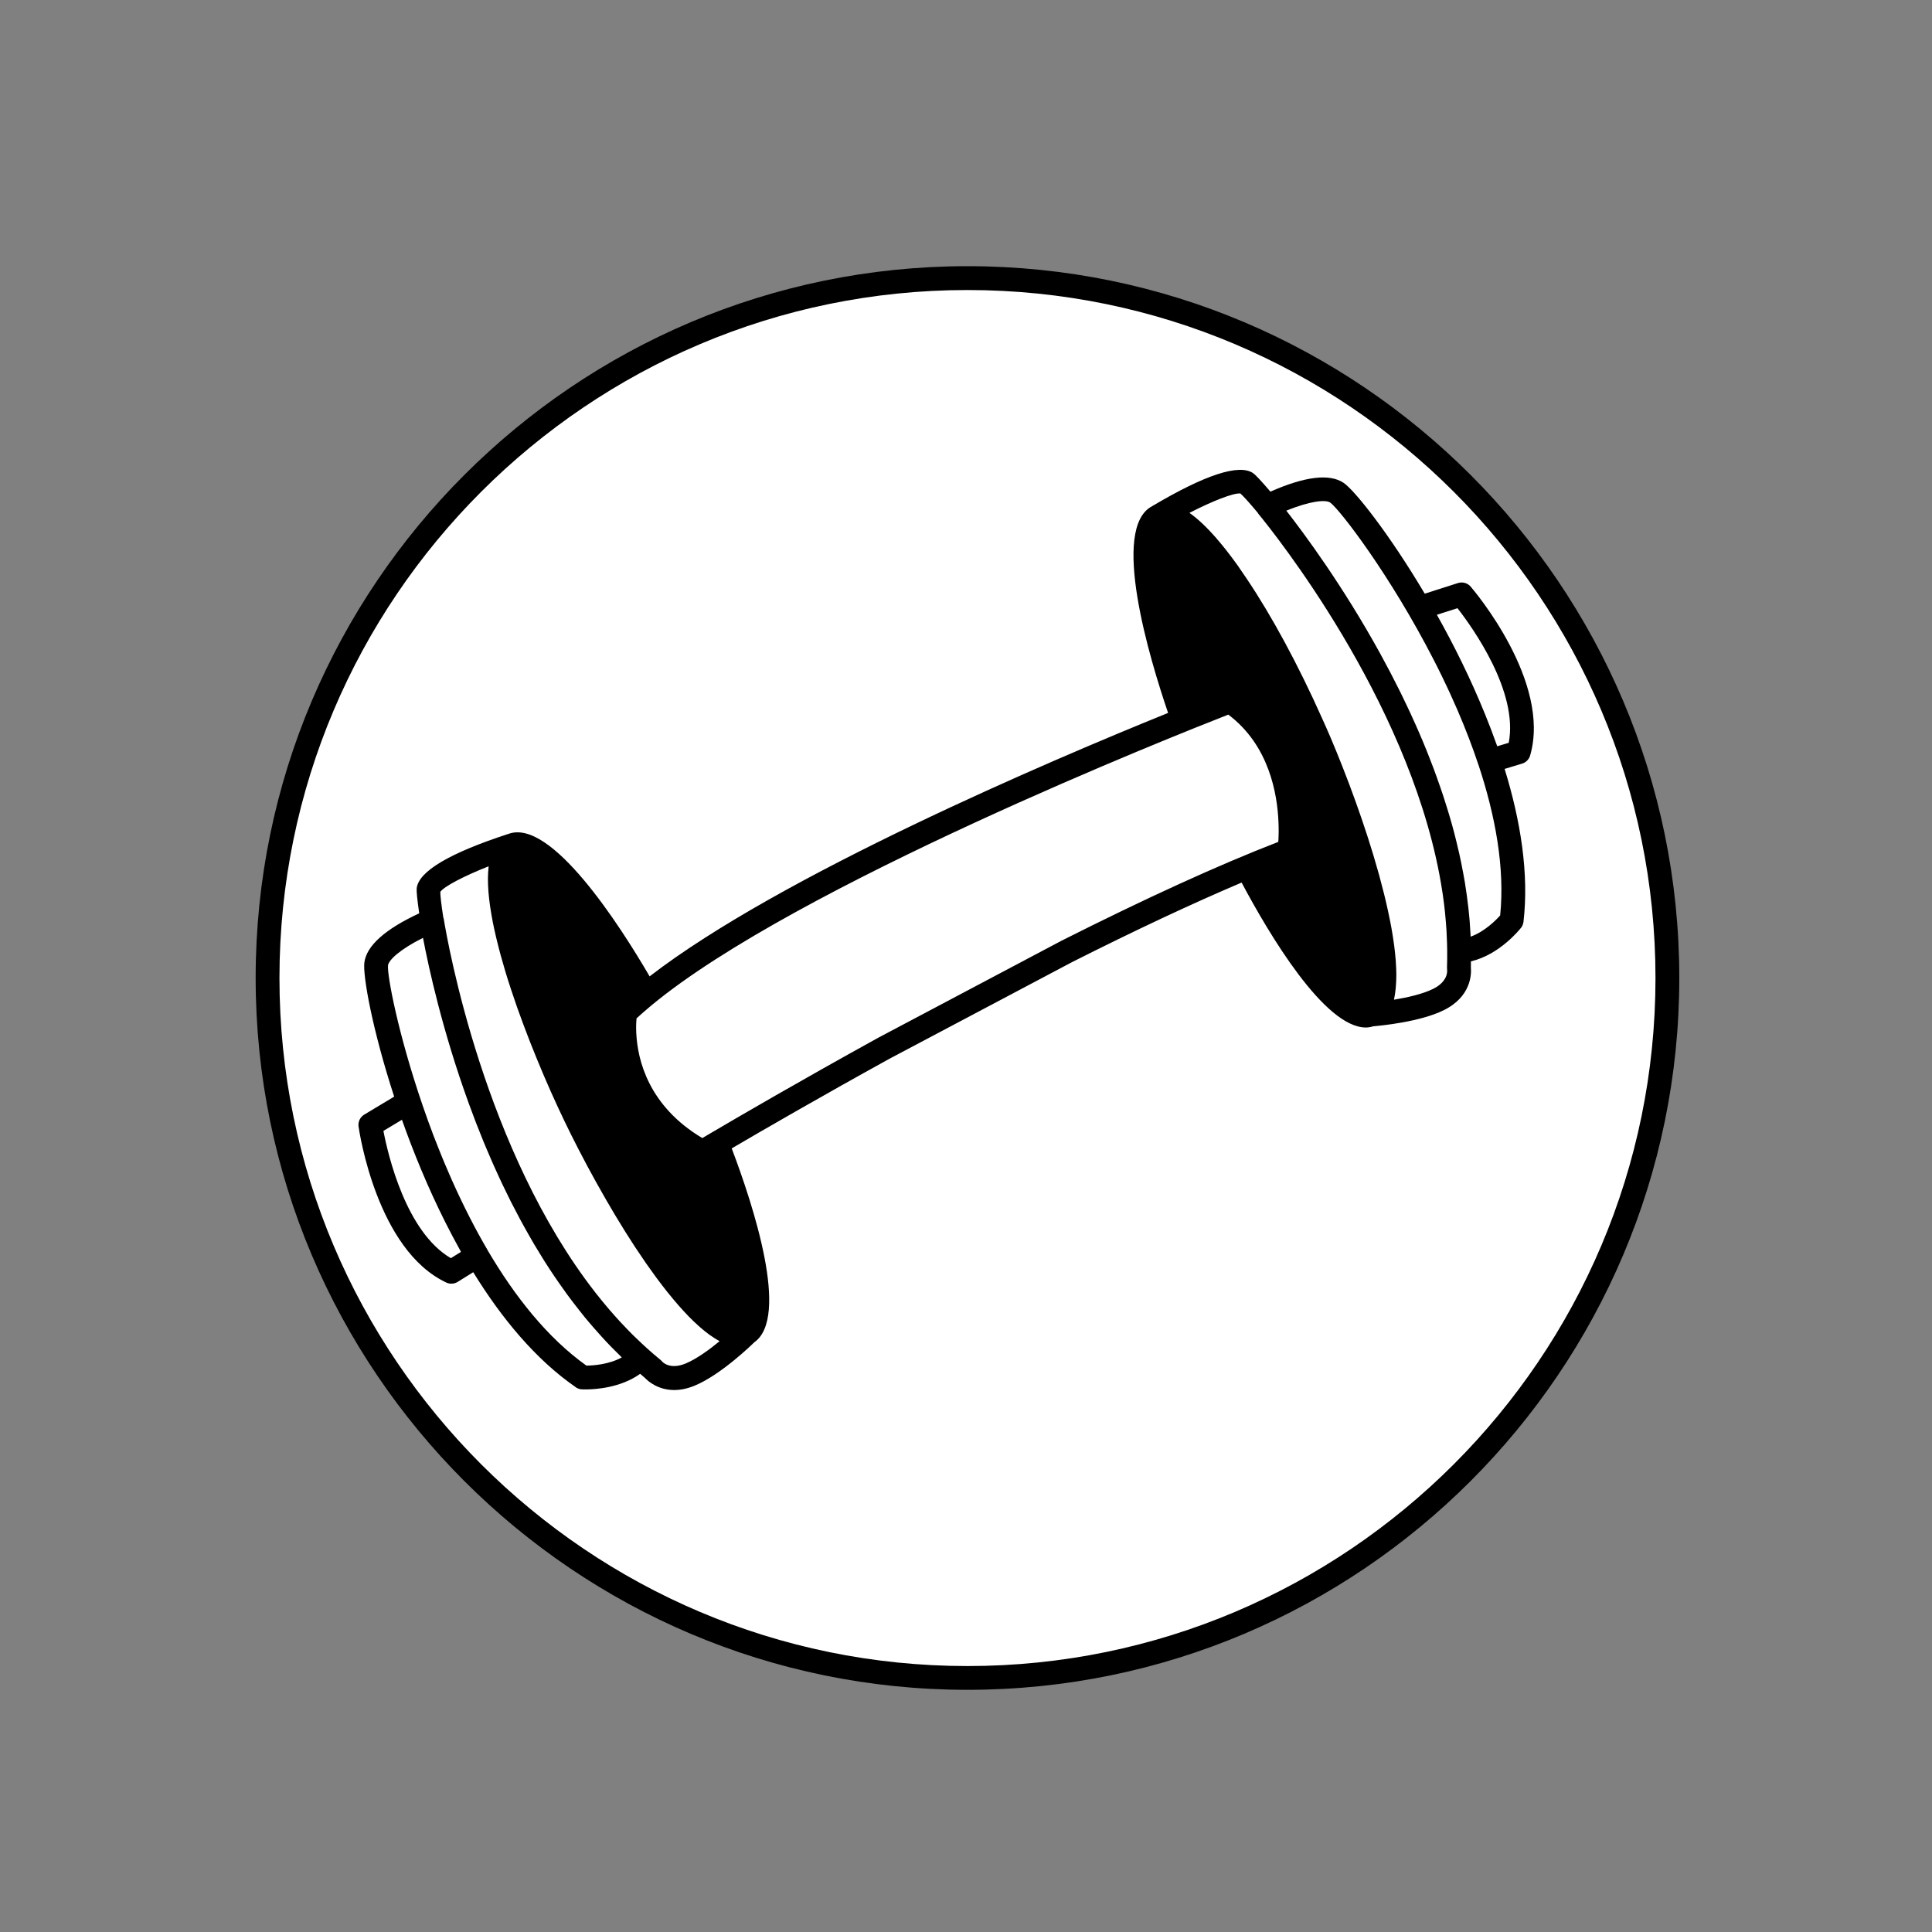
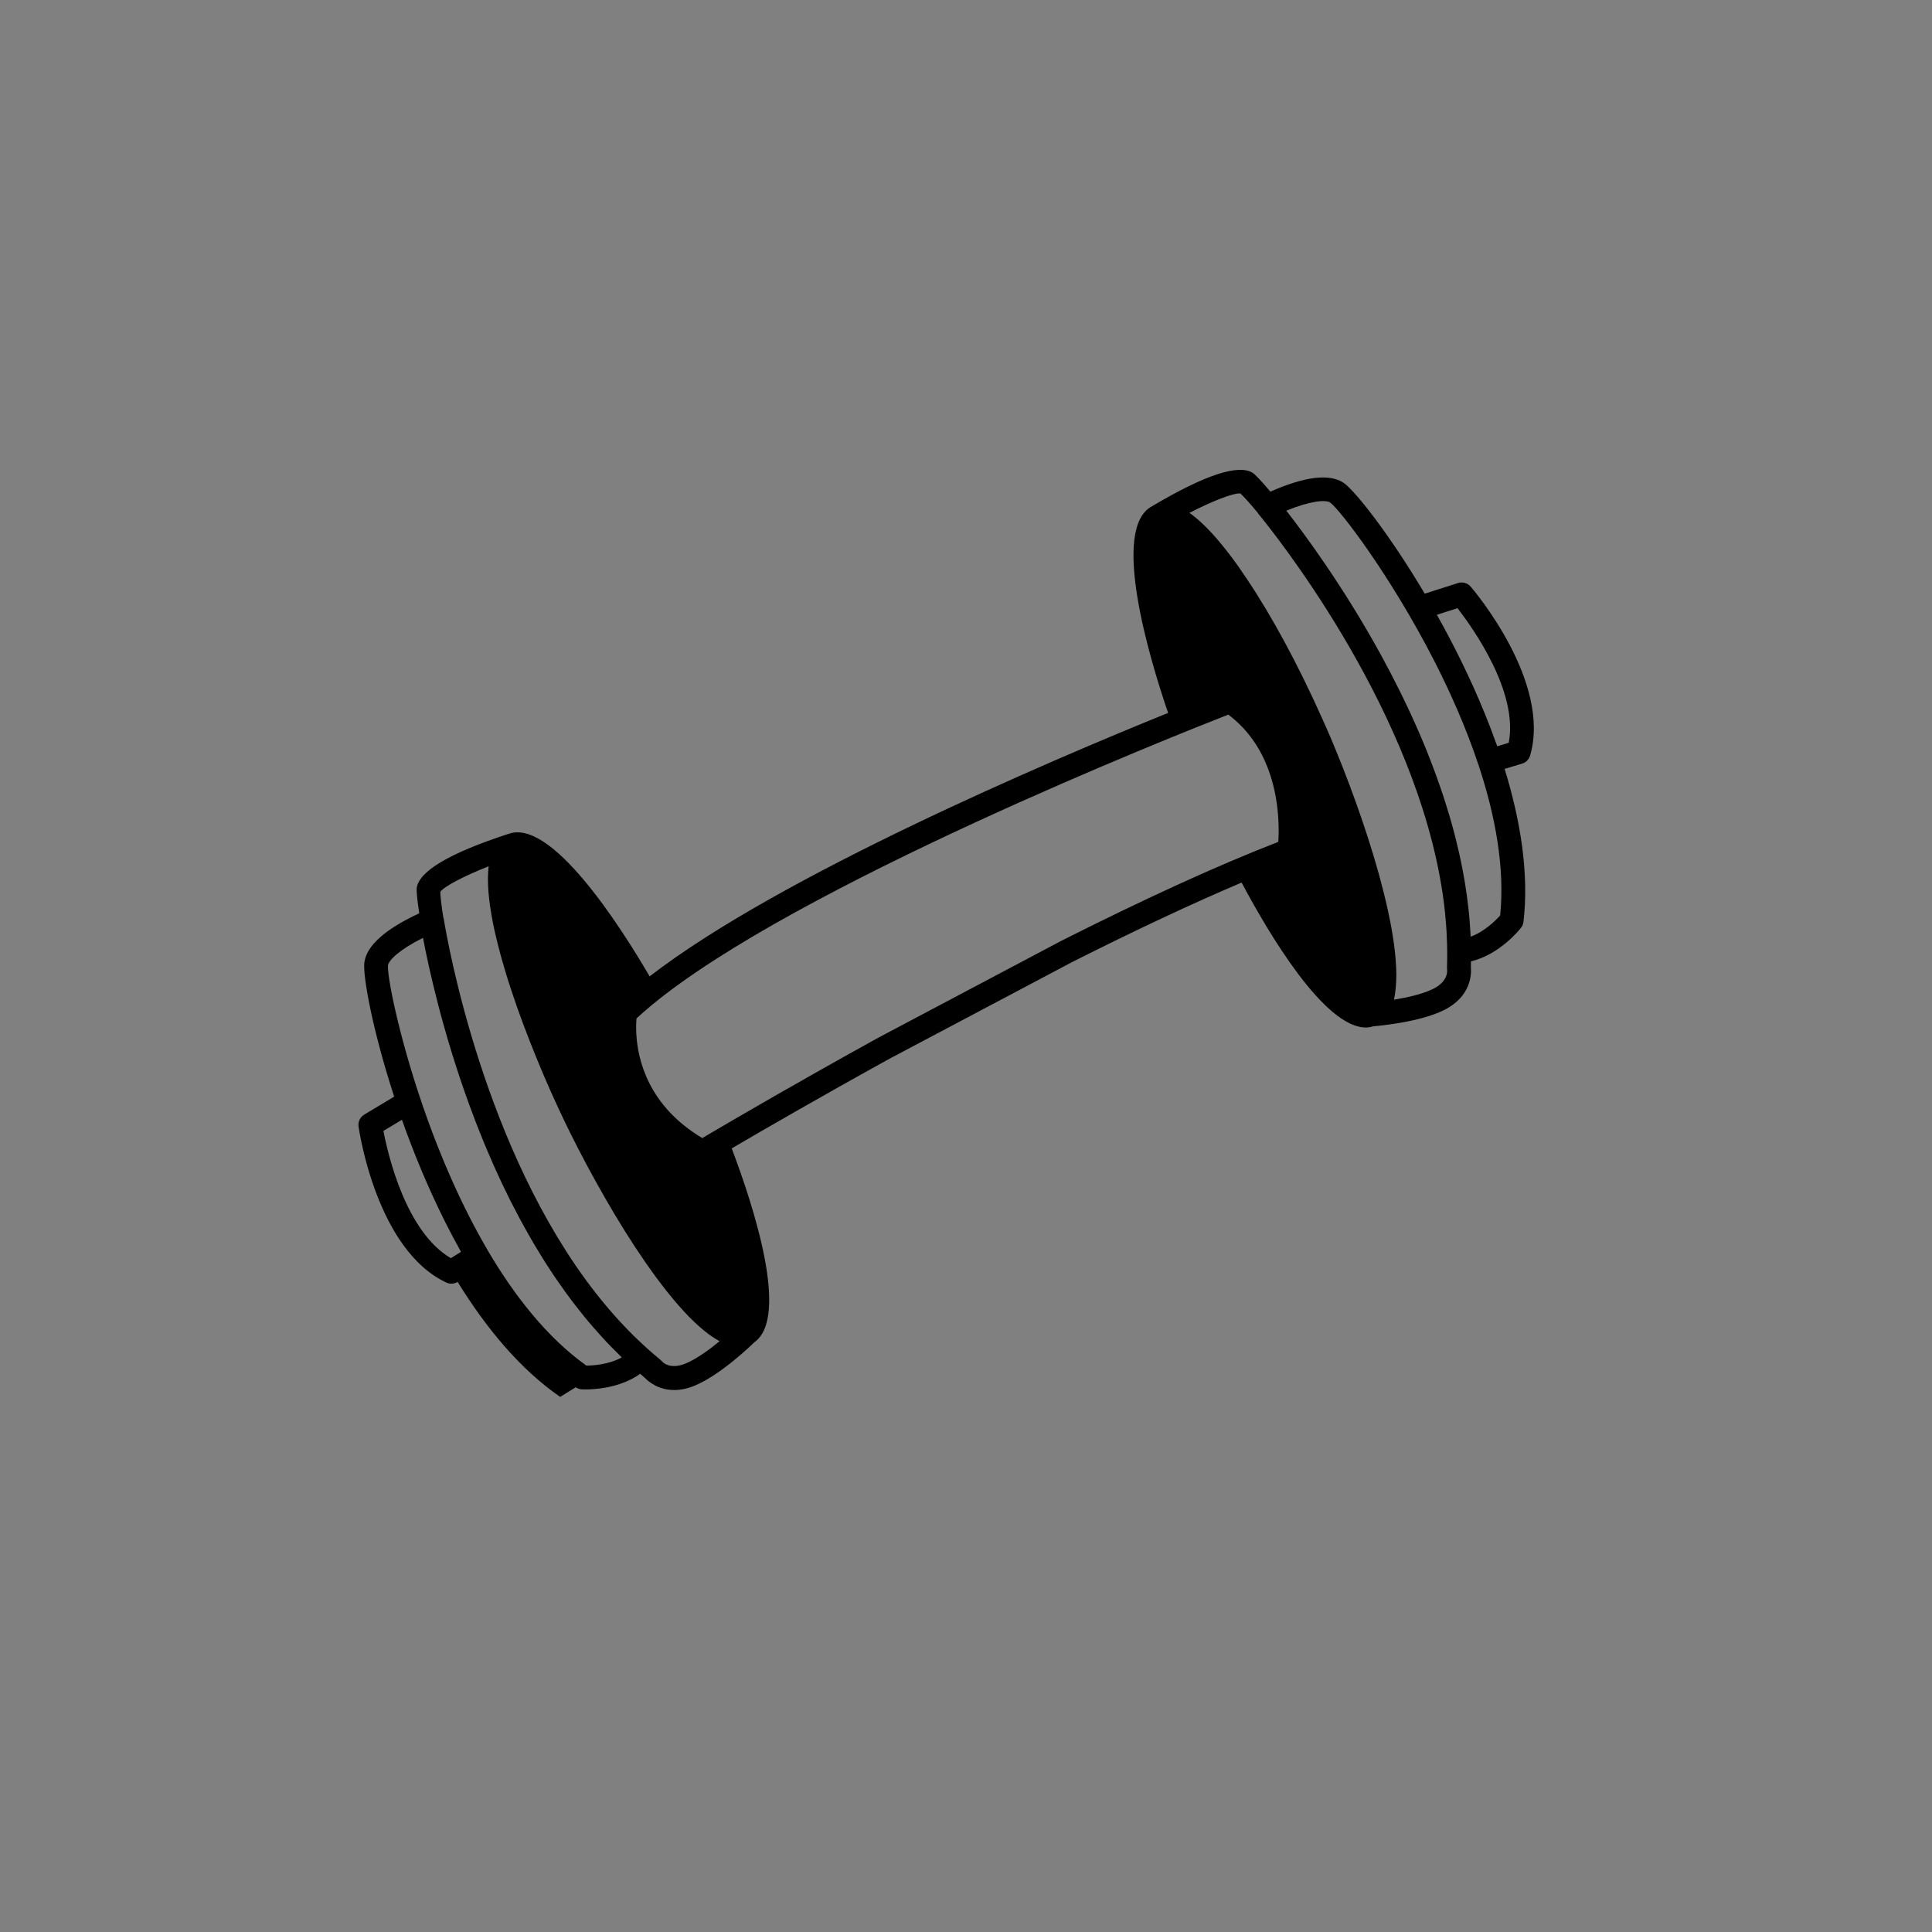
<svg xmlns="http://www.w3.org/2000/svg" viewBox="0 0 512 512" id="Ebene_1">
  <rect x="0" y="0" width="512" height="512" fill="#808080" stroke="none" />
  <defs>
    <style>.cls-1{fill:#fff;}</style>
  </defs>
-   <circle r="185.79" cy="259.56" cx="256.7" class="cls-1" />
-   <path d="M256.39,447.82c104.01,0,188.64-84.62,188.64-188.64s-84.62-188.64-188.64-188.64-188.64,84.62-188.64,188.64,84.62,188.64,188.64,188.64ZM256.39,76.86c100.54,0,182.33,81.79,182.33,182.33s-81.79,182.33-182.33,182.33-182.33-81.79-182.33-182.33,81.79-182.33,182.33-182.33Z" />
-   <path d="M152.58,367.64c.47.33,1.03.52,1.6.55.08,0,.43.02,1,.02,2.52,0,9.26-.39,14.47-4.14.43.36.84.74,1.27,1.1.85.89,3.48,3.2,7.74,3.2,1.6,0,3.42-.32,5.46-1.17,7.02-2.9,15.39-11.1,15.74-11.44,0,0,.01-.02.02-.03,9.45-6.58-.21-36.22-5.97-51.39,8.04-4.72,23.36-13.58,41.88-23.8l48.33-25.58c16.86-8.5,31.89-15.54,44.92-21.07,7.27,13.67,21.95,38.41,32.93,38.41.67,0,1.32-.13,1.96-.32,1.89-.16,12.38-1.14,18.69-4.27,7.28-3.6,7.33-9.58,7.18-11.26.02-.56,0-1.12.01-1.68,7.66-1.78,13.04-8.59,13.29-8.91.35-.45.57-1,.64-1.57,1.49-12.8-.77-26.8-5-40.52l4.65-1.41c1.02-.31,1.82-1.12,2.11-2.14,5.66-19.54-14.88-43.74-15.76-44.76-.83-.96-2.14-1.33-3.35-.95l-8.82,2.82c-9.49-15.99-18.57-27.39-21.5-29.37-3.73-2.51-10.27-1.7-19.4,2.33-2.37-2.79-4.01-4.51-4.56-4.89-3.71-2.54-12.7.39-26.71,8.7-.01,0-.02.02-.04.03-11.16,5.71-.75,40.32,4.2,54.8-31.45,12.74-102.88,43.15-137.4,69.82-7.73-13.26-26.18-42.19-37.53-37.71-.02,0-.03,0-.05,0-15.49,5.06-23.61,9.88-24.15,14.35-.08.66.13,3.03.67,6.65-9.05,4.21-13.98,8.6-14.54,13.05-.44,3.51,2.14,17.85,7.9,35.53l-7.94,4.77c-1.08.65-1.67,1.89-1.5,3.14.19,1.33,4.84,32.73,23.26,41.36.42.2.88.3,1.34.3.58,0,1.16-.16,1.66-.47l4.13-2.57c7.53,12.22,16.56,23.15,27.17,30.47ZM281.22,249.35l-48.44,25.64c-20.57,11.35-37.19,21.03-44.38,25.27,0,0,0,0-.01,0l-.98.58c-.48.29-.92.55-1.29.76-14.32-8.53-17.13-20.77-17.49-27.61-.01-.21-.03-.42-.03-.62-.05-1.5.01-2.71.08-3.48.02-.02.04-.03.05-.05.92-.85,1.91-1.71,2.92-2.57.32-.27.65-.55.98-.83,38.2-31.68,139.05-71.65,152.89-77.06,10.78,8.12,13.02,20.94,13.3,28.75.03.83.05,1.62.04,2.33-.01,1.05-.05,1.94-.1,2.65-15.67,6.06-35.01,14.88-57.55,26.24ZM386.25,161.18c4.07,5.23,16.18,22.17,13.58,35.67l-3.04.92c-.05-.15-.12-.3-.17-.45-.93-2.64-1.94-5.25-2.98-7.83-.04-.09-.07-.18-.11-.27-3.79-9.34-8.23-18.27-12.74-26.3l5.46-1.74ZM340.88,135.33c6.33-2.57,10.4-2.98,11.64-2.14,2.52,1.8,15.93,19.21,27.53,41.87.31.61.63,1.22.93,1.83.38.77.76,1.54,1.14,2.31.46.94.9,1.88,1.34,2.81.25.54.51,1.08.76,1.62.61,1.33,1.2,2.65,1.77,3.97.09.2.18.4.27.61,2.13,4.94,3.98,9.78,5.53,14.44,0,.01.01.02.02.03,4.46,13.45,7.03,27.28,5.75,39.92-1.17,1.31-4.14,4.3-7.82,5.62-.03-.59-.08-1.18-.11-1.76-.05-.82-.09-1.64-.16-2.45-.09-1.15-.22-2.3-.34-3.45-.12-1.09-.26-2.18-.41-3.28-.16-1.14-.32-2.28-.51-3.42-.13-.8-.28-1.6-.43-2.41-.18-.97-.36-1.93-.56-2.89-.17-.81-.34-1.62-.52-2.42-.22-.99-.46-1.97-.7-2.96-.18-.75-.36-1.5-.56-2.25-.4-1.53-.82-3.06-1.27-4.58-.21-.71-.43-1.42-.65-2.13-.33-1.08-.67-2.16-1.02-3.23-.25-.76-.51-1.51-.77-2.27-.33-.95-.66-1.9-1-2.84-.27-.75-.54-1.5-.82-2.24-.38-1.02-.77-2.03-1.17-3.03-.25-.63-.49-1.27-.75-1.9-.62-1.54-1.26-3.06-1.91-4.56-.27-.62-.55-1.24-.82-1.86-.44-1-.89-2-1.35-2.99-.29-.64-.59-1.27-.89-1.9-.49-1.04-.98-2.07-1.48-3.09-.25-.51-.49-1.02-.75-1.52-.77-1.54-1.54-3.06-2.32-4.55,0-.01-.01-.02-.02-.04-.82-1.57-1.65-3.1-2.47-4.61-.1-.19-.21-.38-.31-.57-9.76-17.71-19.88-31.41-24.8-37.72ZM328.69,130.75c.78.69,2.42,2.49,4.65,5.17.04.06.05.13.09.18,4.45,5.41,39.13,48.74,48.03,95.67,0,.04.01.07.02.11.3,1.57.56,3.14.8,4.72.03.22.06.45.1.68.21,1.43.39,2.87.54,4.31.04.36.07.72.1,1.09.13,1.33.24,2.66.32,3.99.03.46.04.93.06,1.39.06,1.25.11,2.49.12,3.74.01,1.55.01,3.09-.05,4.64,0,.17.01.42.03.59.04.31.25,3.08-3.7,5.03-2.84,1.4-6.95,2.31-10.38,2.87.01-.05.01-.11.02-.15.18-.83.32-1.72.41-2.65.02-.21.04-.43.06-.65.08-.97.13-1.97.13-3.03,0-.11,0-.22,0-.33,0-1.01-.06-2.06-.13-3.14-.02-.24-.03-.48-.05-.73-.09-1.14-.22-2.32-.37-3.52-.04-.28-.08-.57-.12-.86-.17-1.2-.35-2.42-.58-3.67-.02-.08-.03-.17-.04-.25-.24-1.31-.51-2.65-.8-4.01-.07-.32-.14-.64-.21-.97-.29-1.33-.6-2.67-.94-4.02-.07-.3-.15-.6-.23-.9-.32-1.27-.65-2.54-1-3.82-.05-.2-.11-.39-.16-.59-.39-1.4-.8-2.81-1.22-4.22-.1-.35-.21-.7-.31-1.05-.42-1.39-.85-2.78-1.3-4.17-.08-.26-.17-.51-.25-.77-.41-1.26-.82-2.52-1.25-3.76-.09-.27-.18-.53-.27-.8-.47-1.37-.94-2.72-1.42-4.05-.12-.33-.23-.65-.35-.97-.49-1.35-.97-2.68-1.46-3.98-.05-.13-.1-.25-.15-.38-.47-1.25-.94-2.47-1.41-3.66-.09-.23-.18-.47-.27-.7-.49-1.24-.97-2.44-1.44-3.6-.09-.22-.18-.44-.27-.66-.49-1.19-.97-2.35-1.44-3.45-.71-1.66-1.48-3.42-2.31-5.24-6.32-14.12-13.23-26.91-19.92-36.86-.62-.93-1.25-1.84-1.87-2.74-.14-.2-.28-.42-.42-.62-.18-.26-.36-.49-.54-.74-.24-.33-.48-.65-.72-.98-.29-.39-.58-.79-.87-1.16-.28-.37-.56-.73-.84-1.09-.31-.39-.61-.78-.92-1.16-.19-.23-.37-.46-.56-.68-.44-.53-.87-1.04-1.29-1.53-.02-.03-.05-.06-.07-.08-2.52-2.89-4.88-5.11-7.06-6.63,6.16-3.16,11.66-5.31,13.47-5.14ZM129.49,229.59c-.01.09,0,.2-.02.29-.09.89-.15,1.82-.16,2.8,0,.12,0,.24,0,.36,0,.93.04,1.9.11,2.91.01.19.02.38.04.57.09,1.09.22,2.21.38,3.37.03.22.07.45.1.67.17,1.12.36,2.27.59,3.45.02.1.03.19.05.29.25,1.26.53,2.55.84,3.86.06.26.12.52.19.79.32,1.31.65,2.64,1.02,4,.03.1.06.2.08.29.36,1.3.74,2.61,1.13,3.93.07.25.15.49.22.74.42,1.37.85,2.75,1.31,4.13.08.24.16.48.24.71.43,1.3.88,2.61,1.33,3.91.05.15.1.3.16.46.49,1.39,1,2.79,1.52,4.17.11.28.21.57.32.85.52,1.38,1.05,2.76,1.58,4.12.03.07.06.15.09.22.51,1.3,1.03,2.59,1.55,3.86.12.28.23.57.35.85.53,1.28,1.06,2.54,1.58,3.78.1.24.21.48.31.72.48,1.11.95,2.19,1.42,3.25.09.21.18.42.28.63.52,1.16,1.03,2.29,1.54,3.39.12.27.25.53.37.8.49,1.06.98,2.1,1.46,3.09.02.03.03.07.05.11.01.03.03.06.04.09.51,1.06,1.05,2.16,1.61,3.29.09.18.18.36.27.54.56,1.12,1.14,2.26,1.74,3.44.12.22.23.45.35.67.61,1.19,1.25,2.39,1.9,3.62.1.19.21.39.31.58.69,1.29,1.4,2.6,2.14,3.92.02.03.04.06.05.09.73,1.32,1.49,2.66,2.26,4,.09.15.18.31.26.46.75,1.3,1.52,2.61,2.29,3.91.13.22.26.43.39.65.78,1.29,1.56,2.58,2.36,3.86.12.19.24.38.35.56.83,1.32,1.67,2.63,2.52,3.93.04.06.07.11.11.16.85,1.29,1.71,2.57,2.57,3.81.07.11.15.22.22.32.85,1.22,1.7,2.4,2.55,3.56.13.18.26.36.4.54.84,1.13,1.68,2.22,2.52,3.28.13.16.26.32.39.48.86,1.07,1.72,2.11,2.58,3.09.06.07.13.14.19.22.86.97,1.71,1.9,2.55,2.77.06.06.13.13.19.2.84.86,1.67,1.64,2.5,2.38.13.11.26.23.38.34.8.7,1.59,1.34,2.37,1.91.13.1.26.19.4.28.79.56,1.57,1.06,2.33,1.48.03.02.05.04.08.05-2.68,2.21-6.08,4.7-9,5.91-4.08,1.68-6.02-.31-6.17-.48-.14-.17-.3-.33-.47-.47-1.21-.98-2.39-2.01-3.55-3.05-.88-.79-1.73-1.6-2.58-2.41-.39-.37-.78-.74-1.17-1.12-.9-.89-1.78-1.81-2.65-2.74-.3-.31-.6-.63-.89-.94-.94-1.02-1.85-2.06-2.76-3.11-.19-.22-.38-.44-.57-.67-.99-1.17-1.96-2.36-2.9-3.56-.07-.08-.13-.17-.2-.25-29.37-37.63-39.07-92.21-40.2-99.11-.01-.08-.07-.15-.09-.23-.55-3.45-.81-5.87-.81-6.86,1.05-1.47,6.34-4.21,12.81-6.77ZM102.81,255.89c.19-1.49,3.18-4.29,9.29-7.35,1.5,7.89,5.15,24.63,12.08,43.74.03.08.06.17.09.25,1.18,3.26,2.46,6.58,3.84,9.94.16.4.33.8.5,1.2.49,1.19,1,2.37,1.52,3.56.23.54.47,1.08.71,1.62.51,1.14,1.03,2.28,1.56,3.42.23.48.45.97.68,1.46.73,1.54,1.48,3.07,2.25,4.61.25.5.51.99.77,1.48.55,1.08,1.11,2.15,1.69,3.23.34.64.69,1.27,1.04,1.9.52.95,1.05,1.89,1.59,2.83.37.64.73,1.28,1.11,1.92.62,1.05,1.25,2.09,1.9,3.12.3.49.6.99.91,1.48.9,1.42,1.83,2.83,2.78,4.23.41.61.84,1.21,1.26,1.82.6.86,1.2,1.71,1.82,2.56.48.65.96,1.3,1.45,1.94.6.8,1.22,1.59,1.84,2.37.5.63.99,1.26,1.49,1.87.75.92,1.53,1.82,2.31,2.72.68.79,1.37,1.56,2.07,2.33.8.88,1.61,1.76,2.44,2.61.56.58,1.14,1.14,1.71,1.71.43.42.84.85,1.27,1.27-3.43,1.89-7.63,2.16-9.38,2.17-10.35-7.38-19.05-18.43-26.22-30.65,0-.01,0-.02-.01-.04-3.28-5.59-6.43-11.79-9.39-18.41-.17-.37-.33-.75-.49-1.12-.5-1.14-1-2.3-1.49-3.46-.26-.63-.53-1.26-.78-1.89-.35-.84-.68-1.7-1.02-2.55-.34-.86-.69-1.73-1.02-2.59-.02-.06-.04-.12-.07-.18-1.01-2.66-1.96-5.28-2.84-7.85-.04-.12-.08-.24-.12-.36-6.46-18.85-9.38-34.35-9.12-36.92ZM122.18,331.75l-2.7,1.68c-11.87-6.95-16.62-27.22-17.87-33.73l4.91-2.95c3.07,8.68,6.85,17.9,11.37,26.91.05.09.09.18.14.28,1.25,2.48,2.55,4.95,3.91,7.39.08.14.15.3.23.44Z" />
+   <path d="M152.58,367.64c.47.33,1.03.52,1.6.55.08,0,.43.02,1,.02,2.52,0,9.26-.39,14.47-4.14.43.36.84.74,1.27,1.1.85.89,3.48,3.2,7.74,3.2,1.6,0,3.42-.32,5.46-1.17,7.02-2.9,15.39-11.1,15.74-11.44,0,0,.01-.02.02-.03,9.45-6.58-.21-36.22-5.97-51.39,8.04-4.72,23.36-13.58,41.88-23.8l48.33-25.58c16.86-8.5,31.89-15.54,44.92-21.07,7.27,13.67,21.95,38.41,32.93,38.41.67,0,1.32-.13,1.96-.32,1.89-.16,12.38-1.14,18.69-4.27,7.28-3.6,7.33-9.58,7.18-11.26.02-.56,0-1.12.01-1.68,7.66-1.78,13.04-8.59,13.29-8.91.35-.45.57-1,.64-1.57,1.49-12.8-.77-26.8-5-40.52l4.65-1.41c1.02-.31,1.82-1.12,2.11-2.14,5.66-19.54-14.88-43.74-15.76-44.76-.83-.96-2.14-1.33-3.35-.95l-8.82,2.82c-9.49-15.99-18.57-27.39-21.5-29.37-3.73-2.51-10.27-1.7-19.4,2.33-2.37-2.79-4.01-4.51-4.56-4.89-3.71-2.54-12.7.39-26.71,8.7-.01,0-.02.02-.04.03-11.16,5.71-.75,40.32,4.2,54.8-31.45,12.74-102.88,43.15-137.4,69.82-7.73-13.26-26.18-42.19-37.53-37.71-.02,0-.03,0-.05,0-15.49,5.06-23.61,9.88-24.15,14.35-.08.66.13,3.03.67,6.65-9.05,4.21-13.98,8.6-14.54,13.05-.44,3.51,2.14,17.85,7.9,35.53l-7.94,4.77c-1.08.65-1.67,1.89-1.5,3.14.19,1.33,4.84,32.73,23.26,41.36.42.2.88.3,1.34.3.58,0,1.16-.16,1.66-.47c7.53,12.22,16.56,23.15,27.17,30.47ZM281.22,249.35l-48.44,25.64c-20.57,11.35-37.19,21.03-44.38,25.27,0,0,0,0-.01,0l-.98.58c-.48.29-.92.55-1.29.76-14.32-8.53-17.13-20.77-17.49-27.61-.01-.21-.03-.42-.03-.62-.05-1.5.01-2.71.08-3.48.02-.02.04-.03.05-.05.92-.85,1.91-1.71,2.92-2.57.32-.27.65-.55.98-.83,38.2-31.68,139.05-71.65,152.89-77.06,10.78,8.12,13.02,20.94,13.3,28.75.03.83.05,1.62.04,2.33-.01,1.05-.05,1.94-.1,2.65-15.67,6.06-35.01,14.88-57.55,26.24ZM386.25,161.18c4.07,5.23,16.18,22.17,13.58,35.67l-3.04.92c-.05-.15-.12-.3-.17-.45-.93-2.64-1.94-5.25-2.98-7.83-.04-.09-.07-.18-.11-.27-3.79-9.34-8.23-18.27-12.74-26.3l5.46-1.74ZM340.88,135.33c6.33-2.57,10.4-2.98,11.64-2.14,2.52,1.8,15.93,19.21,27.53,41.87.31.61.63,1.22.93,1.83.38.77.76,1.54,1.14,2.31.46.94.9,1.88,1.34,2.81.25.54.51,1.08.76,1.62.61,1.33,1.2,2.65,1.77,3.97.09.2.18.4.27.61,2.13,4.94,3.98,9.78,5.53,14.44,0,.01.01.02.02.03,4.46,13.45,7.03,27.28,5.75,39.92-1.17,1.31-4.14,4.3-7.82,5.62-.03-.59-.08-1.18-.11-1.76-.05-.82-.09-1.64-.16-2.45-.09-1.15-.22-2.3-.34-3.45-.12-1.09-.26-2.18-.41-3.28-.16-1.14-.32-2.28-.51-3.42-.13-.8-.28-1.6-.43-2.41-.18-.97-.36-1.93-.56-2.89-.17-.81-.34-1.62-.52-2.42-.22-.99-.46-1.97-.7-2.96-.18-.75-.36-1.5-.56-2.25-.4-1.53-.82-3.06-1.27-4.58-.21-.71-.43-1.42-.65-2.13-.33-1.08-.67-2.16-1.02-3.23-.25-.76-.51-1.51-.77-2.27-.33-.95-.66-1.9-1-2.84-.27-.75-.54-1.5-.82-2.24-.38-1.02-.77-2.03-1.17-3.03-.25-.63-.49-1.27-.75-1.9-.62-1.54-1.26-3.06-1.91-4.56-.27-.62-.55-1.24-.82-1.86-.44-1-.89-2-1.35-2.99-.29-.64-.59-1.27-.89-1.9-.49-1.04-.98-2.07-1.48-3.09-.25-.51-.49-1.02-.75-1.52-.77-1.54-1.54-3.06-2.32-4.55,0-.01-.01-.02-.02-.04-.82-1.57-1.65-3.1-2.47-4.61-.1-.19-.21-.38-.31-.57-9.76-17.71-19.88-31.41-24.8-37.72ZM328.69,130.75c.78.69,2.42,2.49,4.65,5.17.04.06.05.13.09.18,4.45,5.41,39.13,48.74,48.03,95.67,0,.04.01.07.02.11.3,1.57.56,3.14.8,4.72.03.22.06.45.1.68.21,1.43.39,2.87.54,4.31.04.36.07.72.1,1.09.13,1.33.24,2.66.32,3.99.03.46.04.93.06,1.39.06,1.25.11,2.49.12,3.74.01,1.55.01,3.09-.05,4.64,0,.17.01.42.03.59.04.31.25,3.08-3.7,5.03-2.84,1.4-6.95,2.31-10.38,2.87.01-.05.01-.11.02-.15.18-.83.32-1.72.41-2.65.02-.21.04-.43.06-.65.08-.97.13-1.97.13-3.03,0-.11,0-.22,0-.33,0-1.01-.06-2.06-.13-3.14-.02-.24-.03-.48-.05-.73-.09-1.14-.22-2.32-.37-3.52-.04-.28-.08-.57-.12-.86-.17-1.2-.35-2.42-.58-3.67-.02-.08-.03-.17-.04-.25-.24-1.31-.51-2.65-.8-4.01-.07-.32-.14-.64-.21-.97-.29-1.33-.6-2.67-.94-4.02-.07-.3-.15-.6-.23-.9-.32-1.27-.65-2.54-1-3.82-.05-.2-.11-.39-.16-.59-.39-1.4-.8-2.81-1.22-4.22-.1-.35-.21-.7-.31-1.05-.42-1.39-.85-2.78-1.3-4.17-.08-.26-.17-.51-.25-.77-.41-1.26-.82-2.52-1.25-3.76-.09-.27-.18-.53-.27-.8-.47-1.37-.94-2.72-1.42-4.05-.12-.33-.23-.65-.35-.97-.49-1.35-.97-2.68-1.46-3.98-.05-.13-.1-.25-.15-.38-.47-1.25-.94-2.47-1.41-3.66-.09-.23-.18-.47-.27-.7-.49-1.24-.97-2.44-1.44-3.6-.09-.22-.18-.44-.27-.66-.49-1.19-.97-2.35-1.44-3.45-.71-1.66-1.48-3.42-2.31-5.24-6.32-14.12-13.23-26.91-19.92-36.86-.62-.93-1.25-1.84-1.87-2.74-.14-.2-.28-.42-.42-.62-.18-.26-.36-.49-.54-.74-.24-.33-.48-.65-.72-.98-.29-.39-.58-.79-.87-1.16-.28-.37-.56-.73-.84-1.09-.31-.39-.61-.78-.92-1.16-.19-.23-.37-.46-.56-.68-.44-.53-.87-1.04-1.29-1.53-.02-.03-.05-.06-.07-.08-2.52-2.89-4.88-5.11-7.06-6.63,6.16-3.16,11.66-5.31,13.47-5.14ZM129.49,229.59c-.01.09,0,.2-.02.29-.09.89-.15,1.82-.16,2.8,0,.12,0,.24,0,.36,0,.93.04,1.9.11,2.91.01.19.02.38.04.57.09,1.09.22,2.21.38,3.37.03.22.07.45.1.67.17,1.12.36,2.27.59,3.45.02.1.03.19.05.29.25,1.26.53,2.55.84,3.86.06.26.12.52.19.79.32,1.31.65,2.64,1.02,4,.03.1.06.2.08.29.36,1.3.74,2.61,1.13,3.93.07.25.15.49.22.74.42,1.37.85,2.75,1.31,4.13.08.24.16.48.24.71.43,1.3.88,2.61,1.33,3.91.05.15.1.3.16.46.49,1.39,1,2.79,1.52,4.17.11.28.21.57.32.85.52,1.38,1.05,2.76,1.58,4.12.03.07.06.15.09.22.51,1.3,1.03,2.59,1.55,3.86.12.28.23.57.35.85.53,1.28,1.06,2.54,1.58,3.78.1.24.21.48.31.72.48,1.11.95,2.19,1.42,3.25.09.21.18.42.28.63.52,1.16,1.03,2.29,1.54,3.39.12.27.25.53.37.8.49,1.06.98,2.1,1.46,3.09.02.03.03.07.05.11.01.03.03.06.04.09.51,1.06,1.05,2.16,1.61,3.29.09.18.18.36.27.54.56,1.12,1.14,2.26,1.74,3.44.12.22.23.45.35.67.61,1.19,1.25,2.39,1.9,3.62.1.19.21.39.31.58.69,1.29,1.4,2.6,2.14,3.92.02.03.04.06.05.09.73,1.32,1.49,2.66,2.26,4,.09.15.18.31.26.46.75,1.3,1.52,2.61,2.29,3.91.13.22.26.43.39.65.78,1.29,1.56,2.58,2.36,3.86.12.19.24.38.35.56.83,1.32,1.67,2.63,2.52,3.93.04.06.07.11.11.16.85,1.29,1.71,2.57,2.57,3.81.07.11.15.22.22.32.85,1.22,1.7,2.4,2.55,3.56.13.18.26.36.4.54.84,1.13,1.68,2.22,2.52,3.28.13.16.26.32.39.48.86,1.07,1.72,2.11,2.58,3.09.06.07.13.14.19.22.86.97,1.71,1.9,2.55,2.77.06.06.13.13.19.2.84.86,1.67,1.64,2.5,2.38.13.11.26.23.38.34.8.7,1.59,1.34,2.37,1.91.13.1.26.19.4.28.79.56,1.57,1.06,2.33,1.48.03.02.05.04.08.05-2.68,2.21-6.08,4.7-9,5.91-4.08,1.68-6.02-.31-6.17-.48-.14-.17-.3-.33-.47-.47-1.21-.98-2.39-2.01-3.55-3.05-.88-.79-1.73-1.6-2.58-2.41-.39-.37-.78-.74-1.17-1.12-.9-.89-1.78-1.81-2.65-2.74-.3-.31-.6-.63-.89-.94-.94-1.02-1.85-2.06-2.76-3.11-.19-.22-.38-.44-.57-.67-.99-1.17-1.96-2.36-2.9-3.56-.07-.08-.13-.17-.2-.25-29.37-37.63-39.07-92.21-40.2-99.11-.01-.08-.07-.15-.09-.23-.55-3.45-.81-5.87-.81-6.86,1.05-1.47,6.34-4.21,12.81-6.77ZM102.81,255.89c.19-1.49,3.18-4.29,9.29-7.35,1.5,7.89,5.15,24.63,12.08,43.74.03.08.06.17.09.25,1.18,3.26,2.46,6.58,3.84,9.94.16.4.33.8.5,1.2.49,1.19,1,2.37,1.52,3.56.23.54.47,1.08.71,1.62.51,1.14,1.03,2.28,1.56,3.42.23.48.45.97.68,1.46.73,1.54,1.48,3.07,2.25,4.61.25.5.51.99.77,1.48.55,1.08,1.11,2.15,1.69,3.23.34.64.69,1.27,1.04,1.9.52.95,1.05,1.89,1.59,2.83.37.64.73,1.28,1.11,1.92.62,1.05,1.25,2.09,1.9,3.12.3.49.6.99.91,1.48.9,1.42,1.83,2.83,2.78,4.23.41.61.84,1.21,1.26,1.82.6.86,1.2,1.71,1.82,2.56.48.65.96,1.3,1.45,1.94.6.8,1.22,1.59,1.84,2.37.5.63.99,1.26,1.49,1.87.75.92,1.53,1.82,2.31,2.72.68.79,1.37,1.56,2.07,2.33.8.88,1.61,1.76,2.44,2.61.56.58,1.14,1.14,1.71,1.71.43.42.84.85,1.27,1.27-3.43,1.89-7.63,2.16-9.38,2.17-10.35-7.38-19.05-18.43-26.22-30.65,0-.01,0-.02-.01-.04-3.28-5.59-6.43-11.79-9.39-18.41-.17-.37-.33-.75-.49-1.12-.5-1.14-1-2.3-1.49-3.46-.26-.63-.53-1.26-.78-1.89-.35-.84-.68-1.7-1.02-2.55-.34-.86-.69-1.73-1.02-2.59-.02-.06-.04-.12-.07-.18-1.01-2.66-1.96-5.28-2.84-7.85-.04-.12-.08-.24-.12-.36-6.46-18.85-9.38-34.35-9.12-36.92ZM122.18,331.75l-2.7,1.68c-11.87-6.95-16.62-27.22-17.87-33.73l4.91-2.95c3.07,8.68,6.85,17.9,11.37,26.91.05.09.09.18.14.28,1.25,2.48,2.55,4.95,3.91,7.39.08.14.15.3.23.44Z" />
</svg>